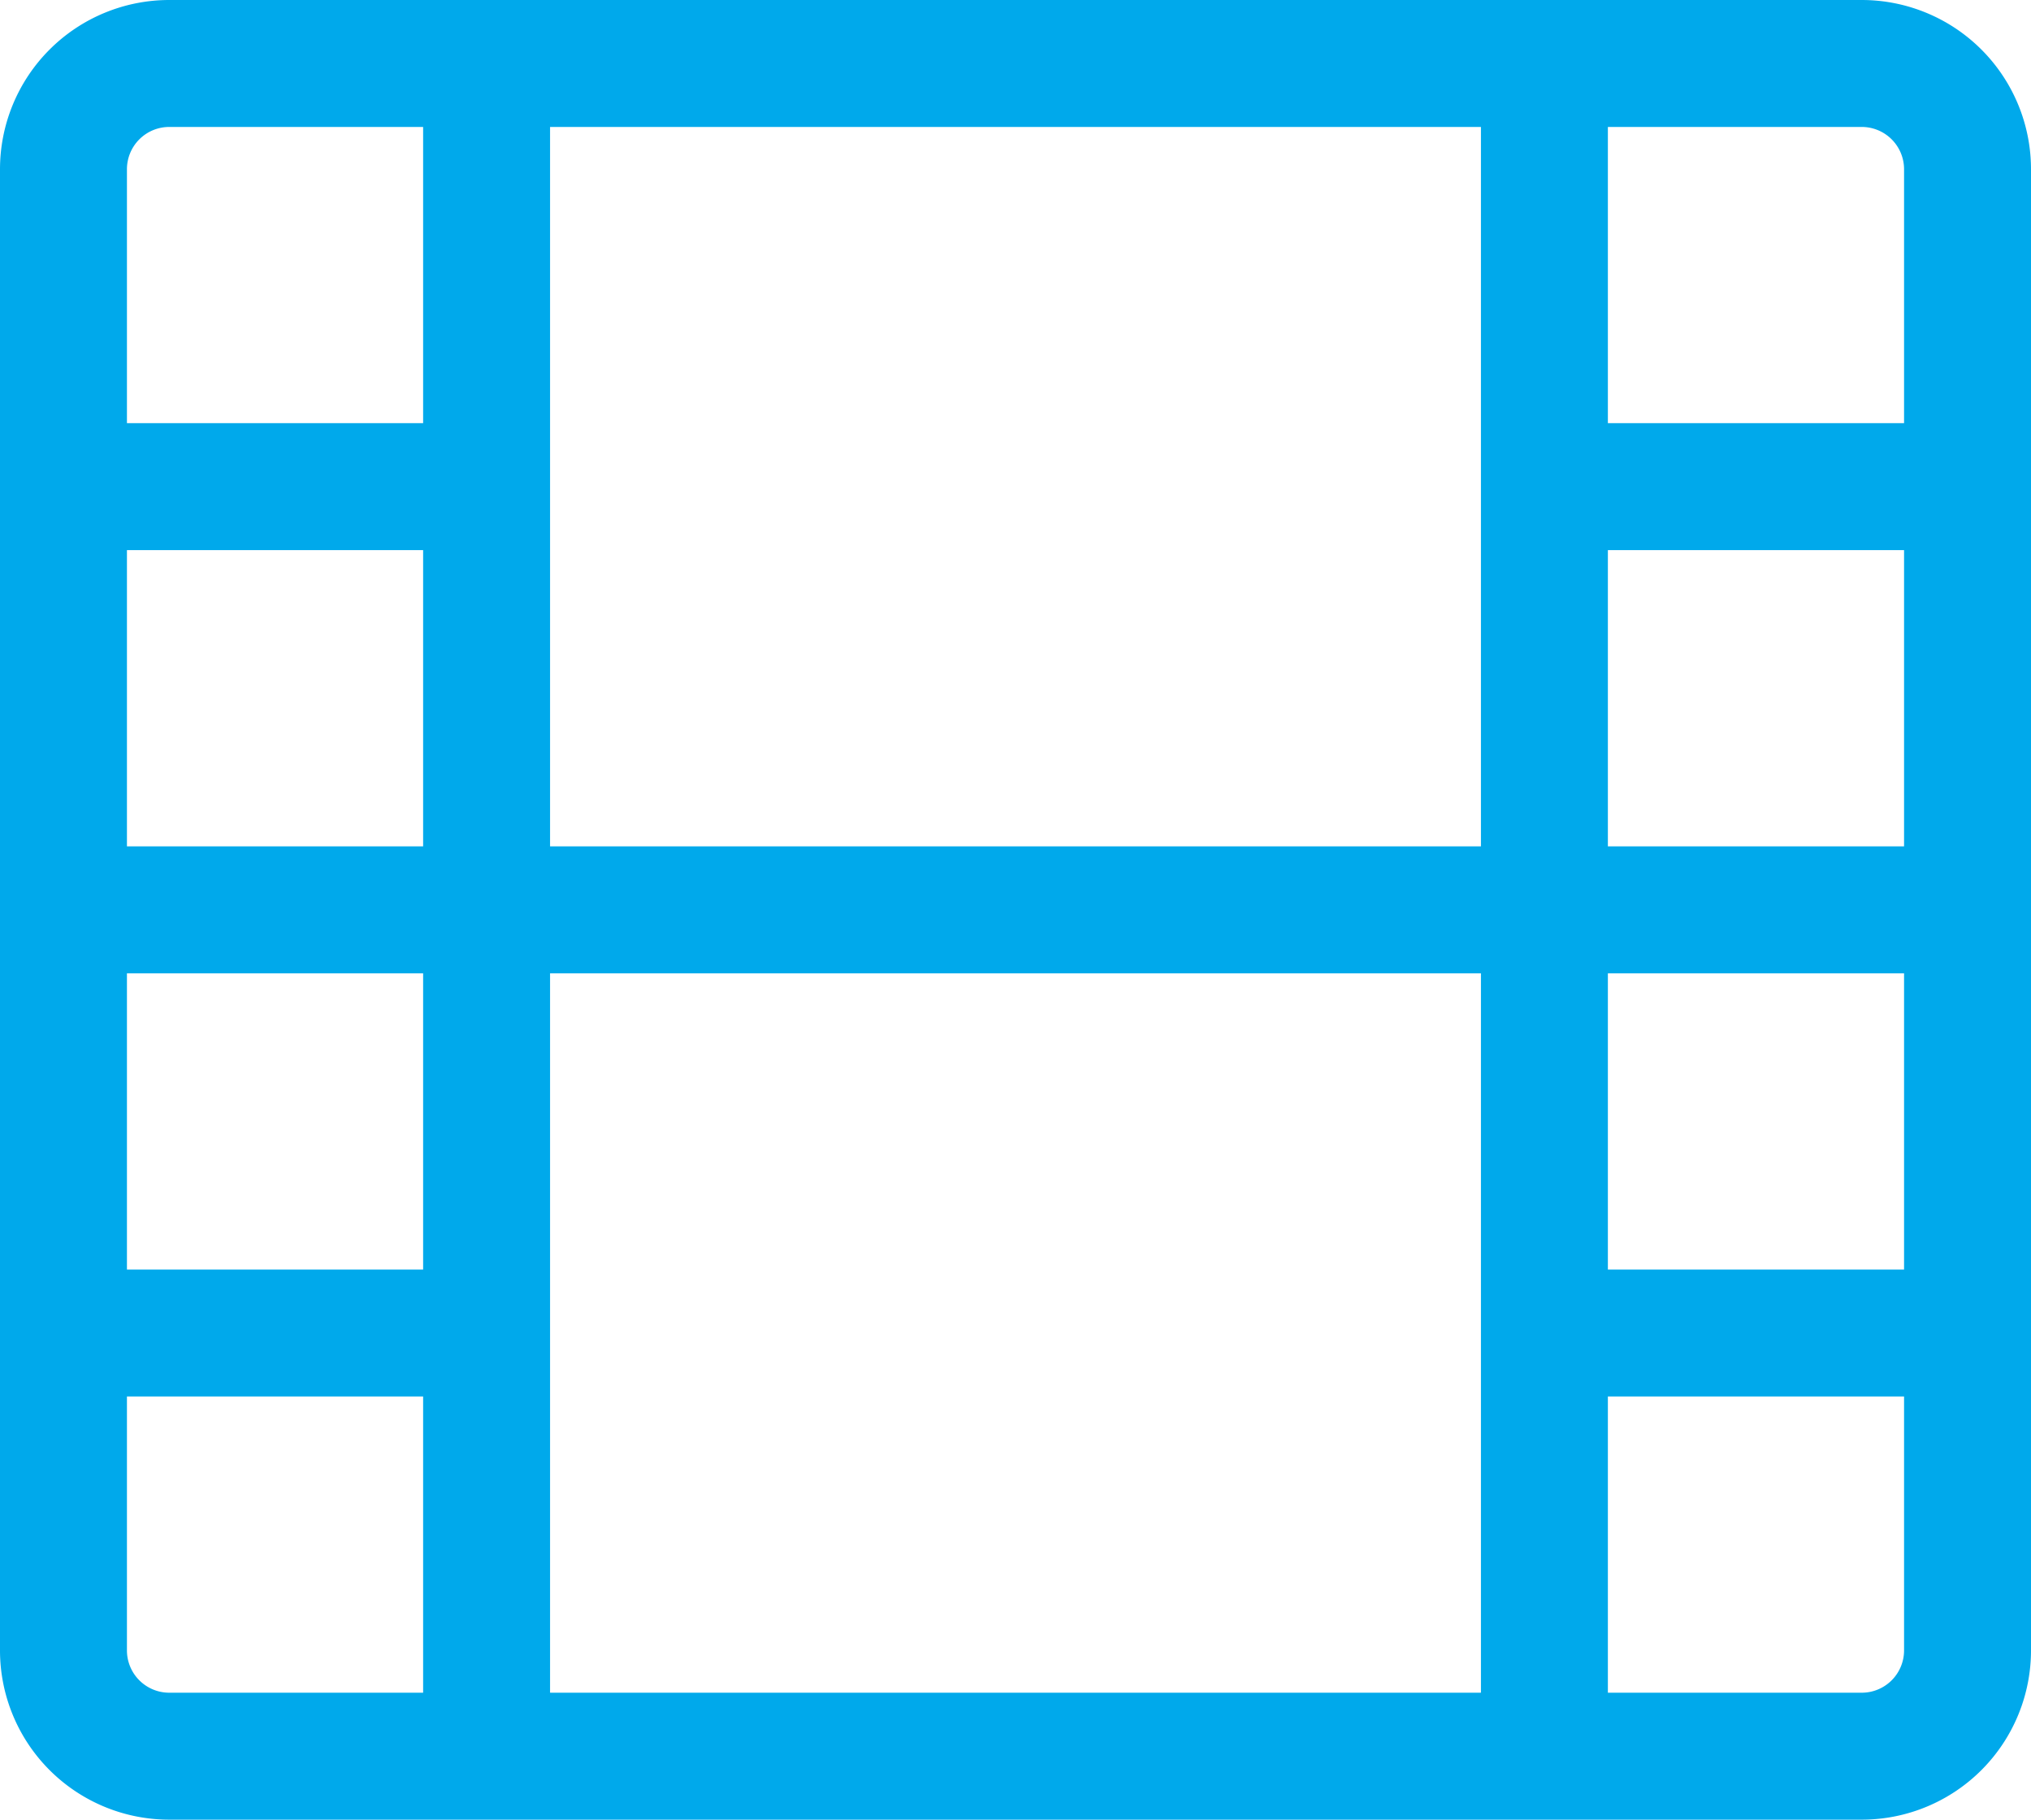
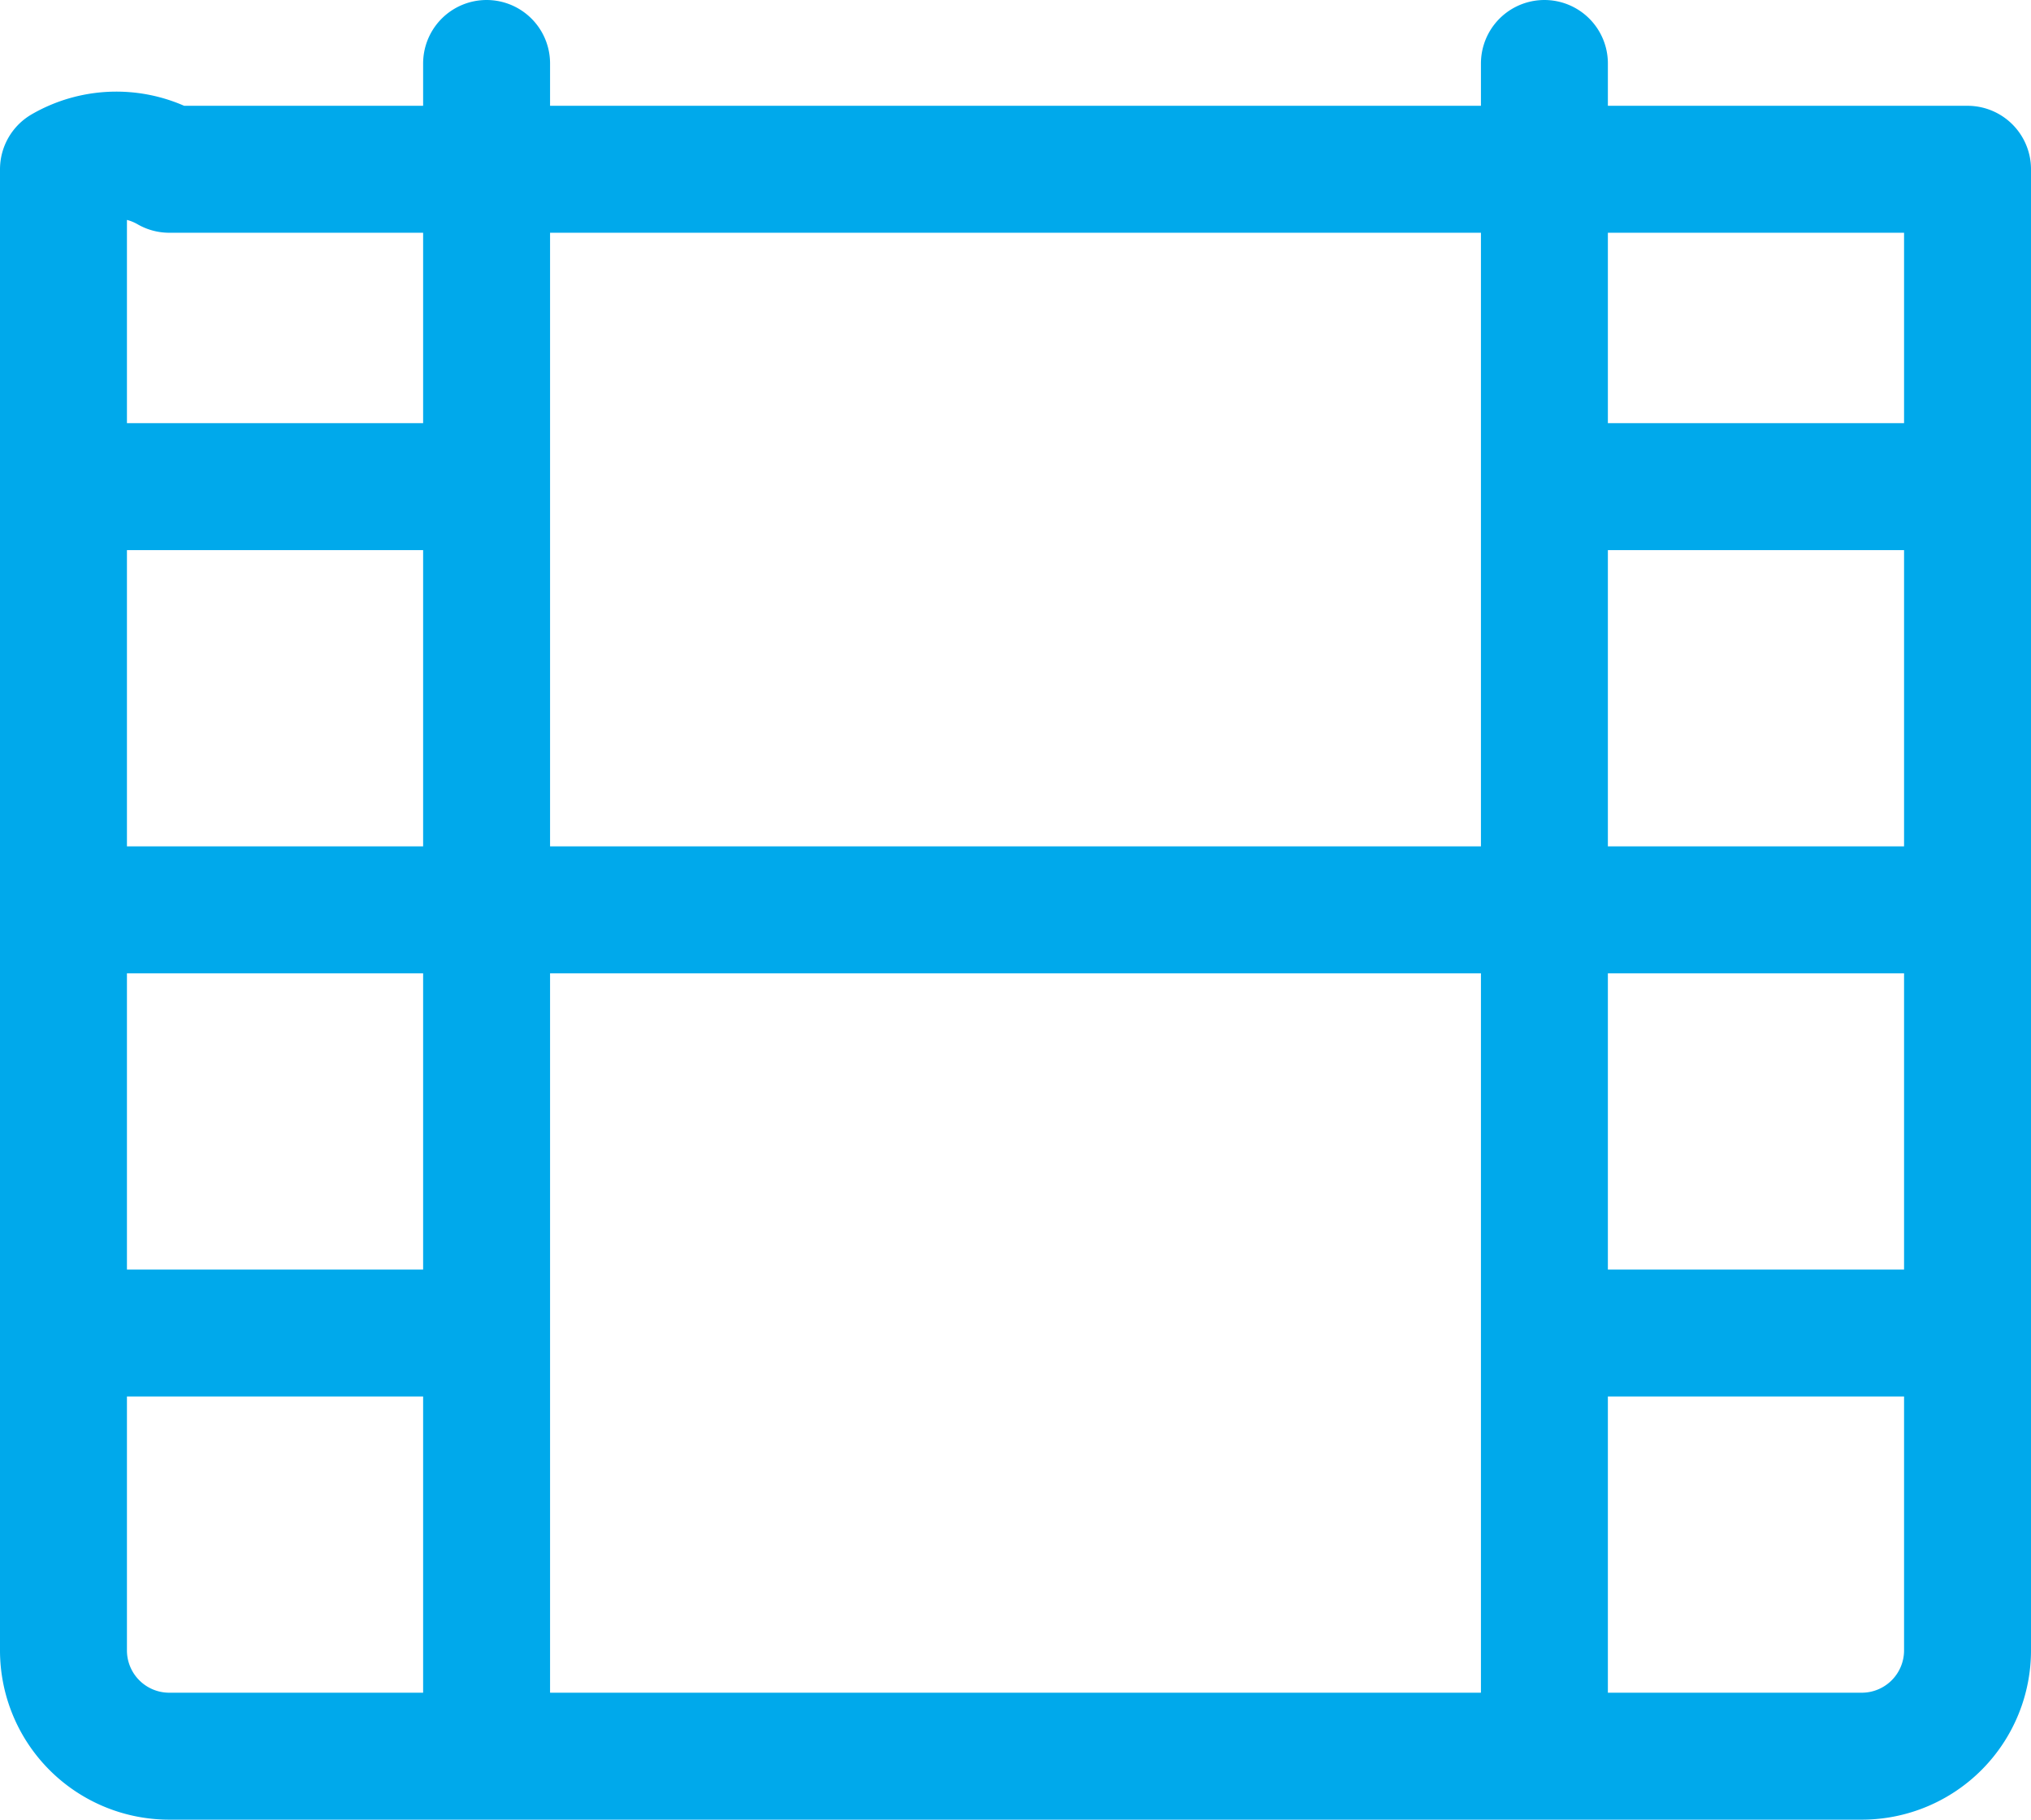
<svg xmlns="http://www.w3.org/2000/svg" width="48" height="43" viewBox="0 0 48 43">
-   <path id="film.1" d="M13,4V44M38,4V44M3,14H13m25,0H48M3,24H48M3,34H13m25,0H48M5.5,44h40A2.5,2.5,0,0,0,48,41.5V6.5A2.5,2.5,0,0,0,45.5,4H5.5A2.5,2.5,0,0,0,3,6.5v35A2.5,2.5,0,0,0,5.5,44Z" transform="translate(-1.5 -2.5)" fill="none" stroke="#00a9eb" stroke-linecap="round" stroke-linejoin="round" stroke-width="3" />
+   <path id="film.1" d="M13,4V44M38,4V44M3,14H13m25,0H48M3,24H48M3,34H13m25,0H48M5.5,44h40A2.5,2.5,0,0,0,48,41.5V6.5H5.5A2.5,2.5,0,0,0,3,6.5v35A2.5,2.5,0,0,0,5.5,44Z" transform="translate(-1.5 -2.5)" fill="none" stroke="#00a9eb" stroke-linecap="round" stroke-linejoin="round" stroke-width="3" />
</svg>